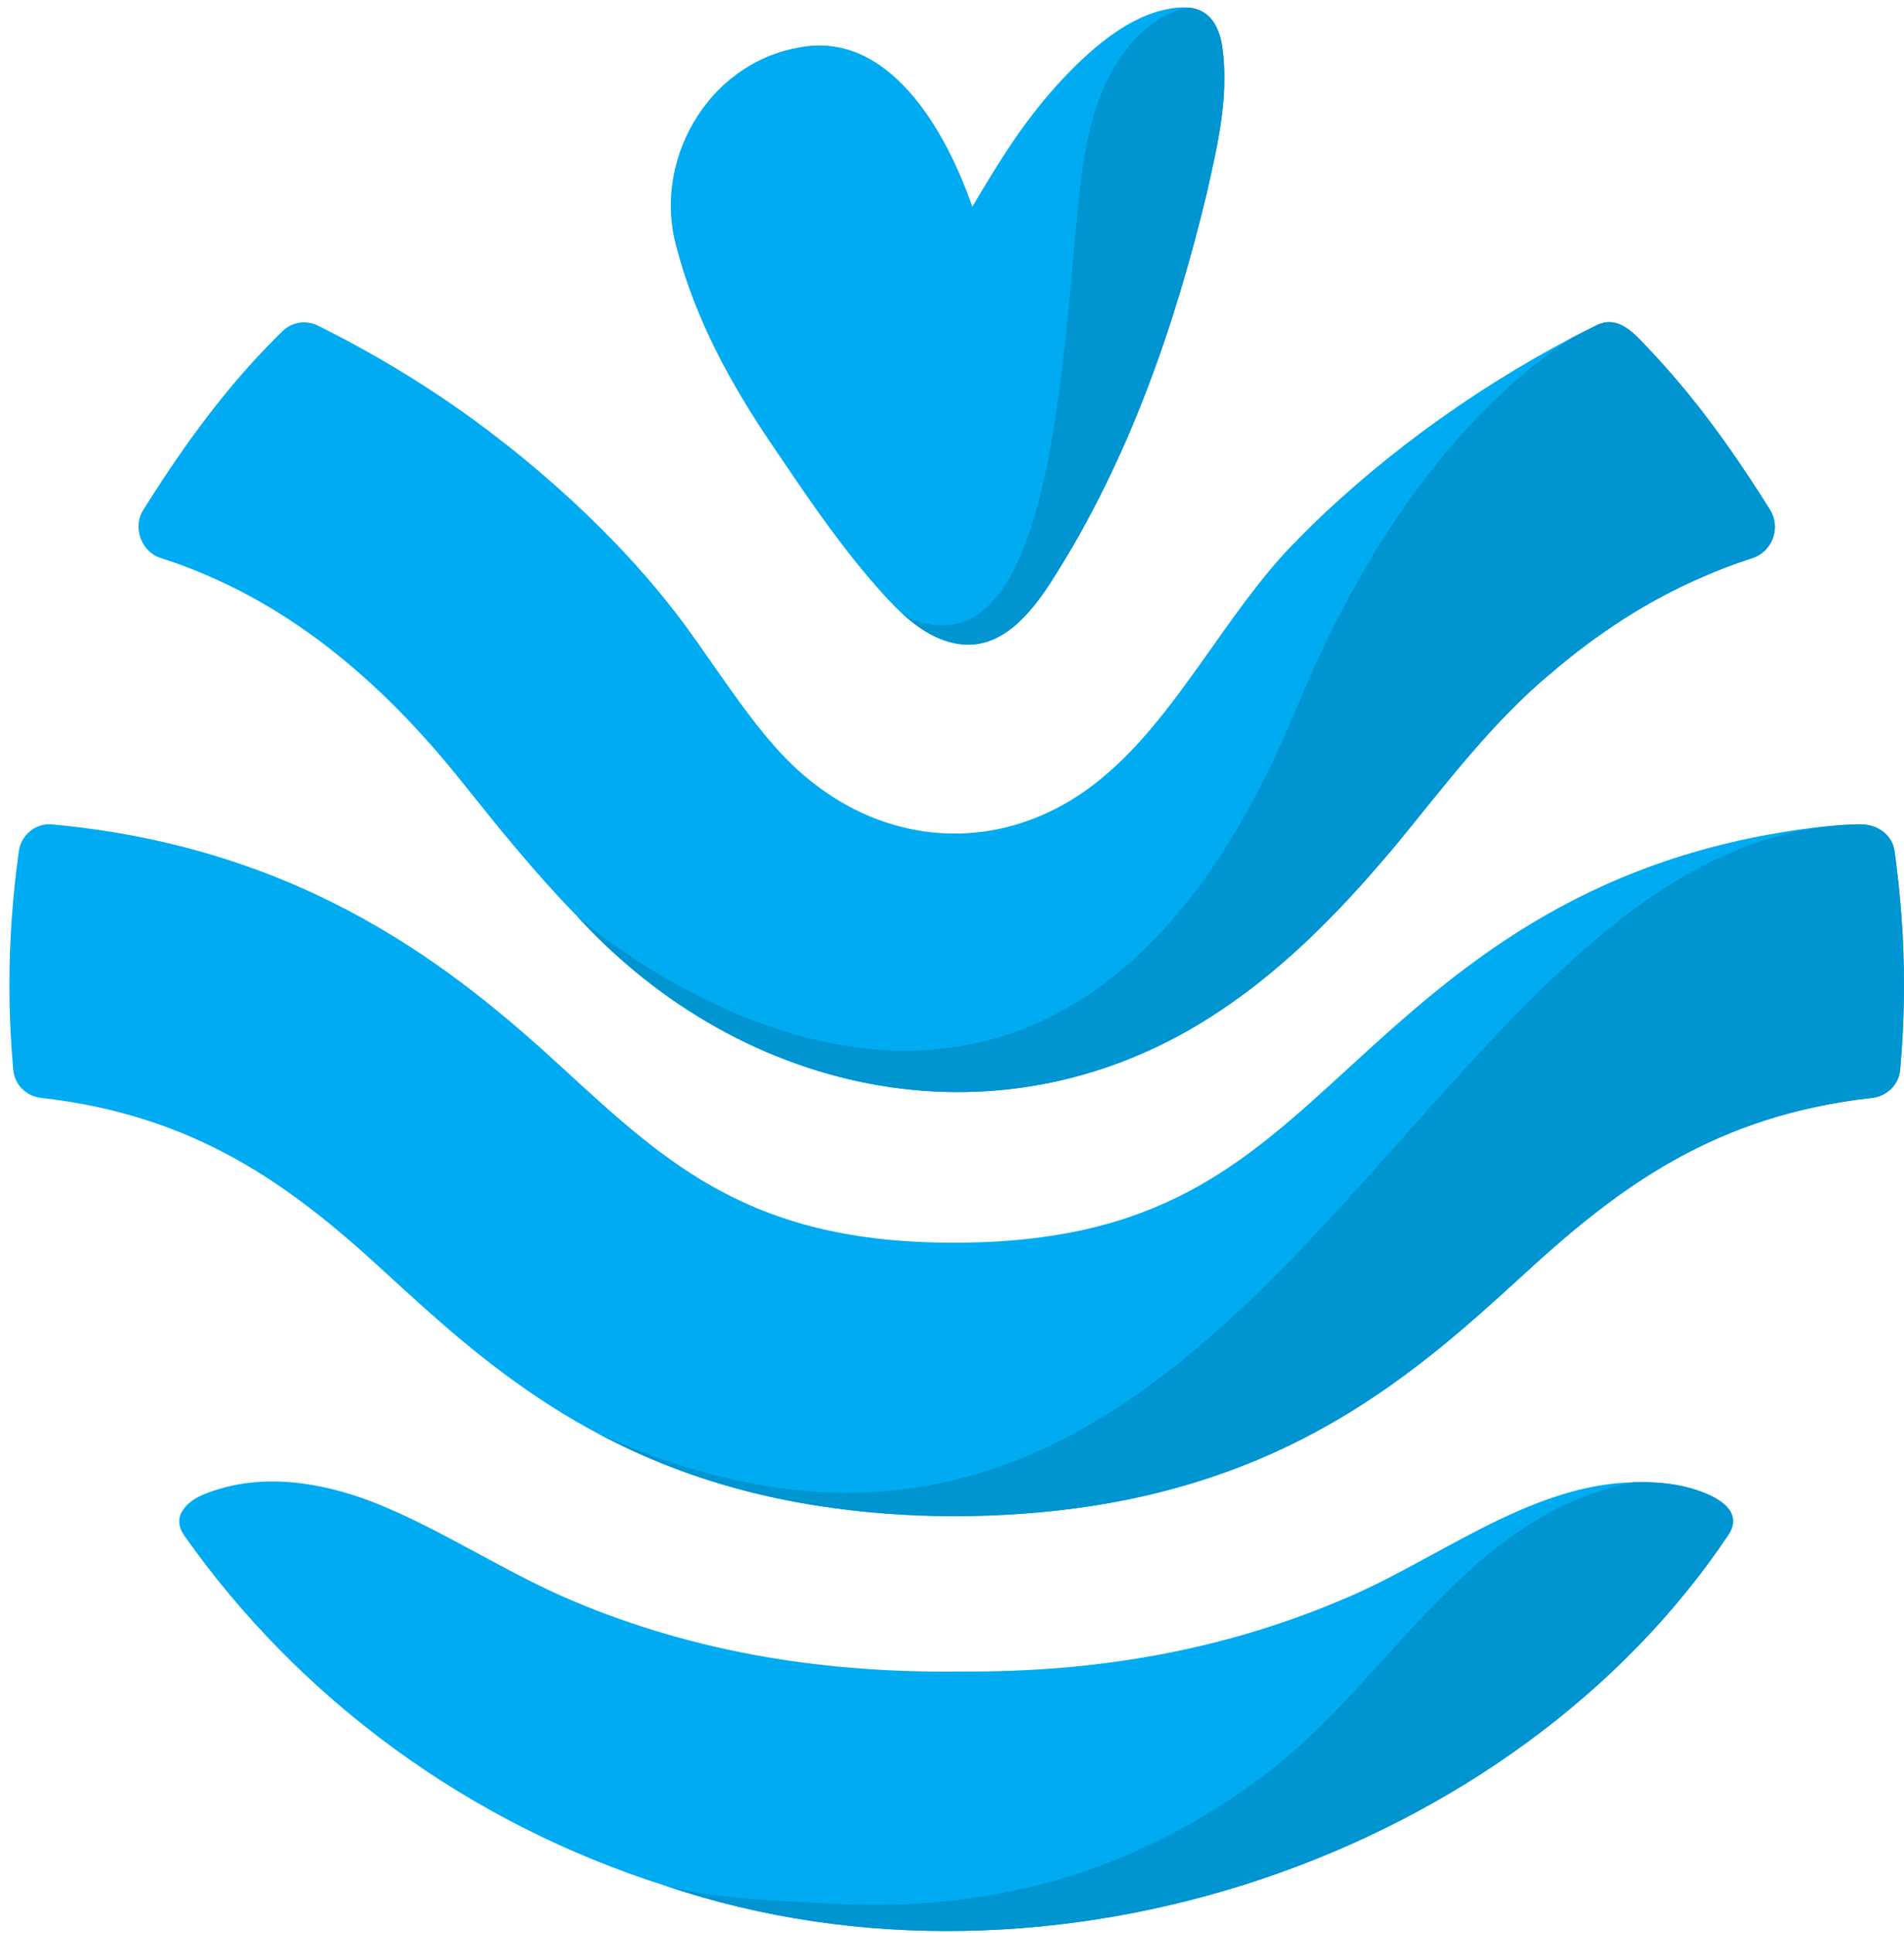
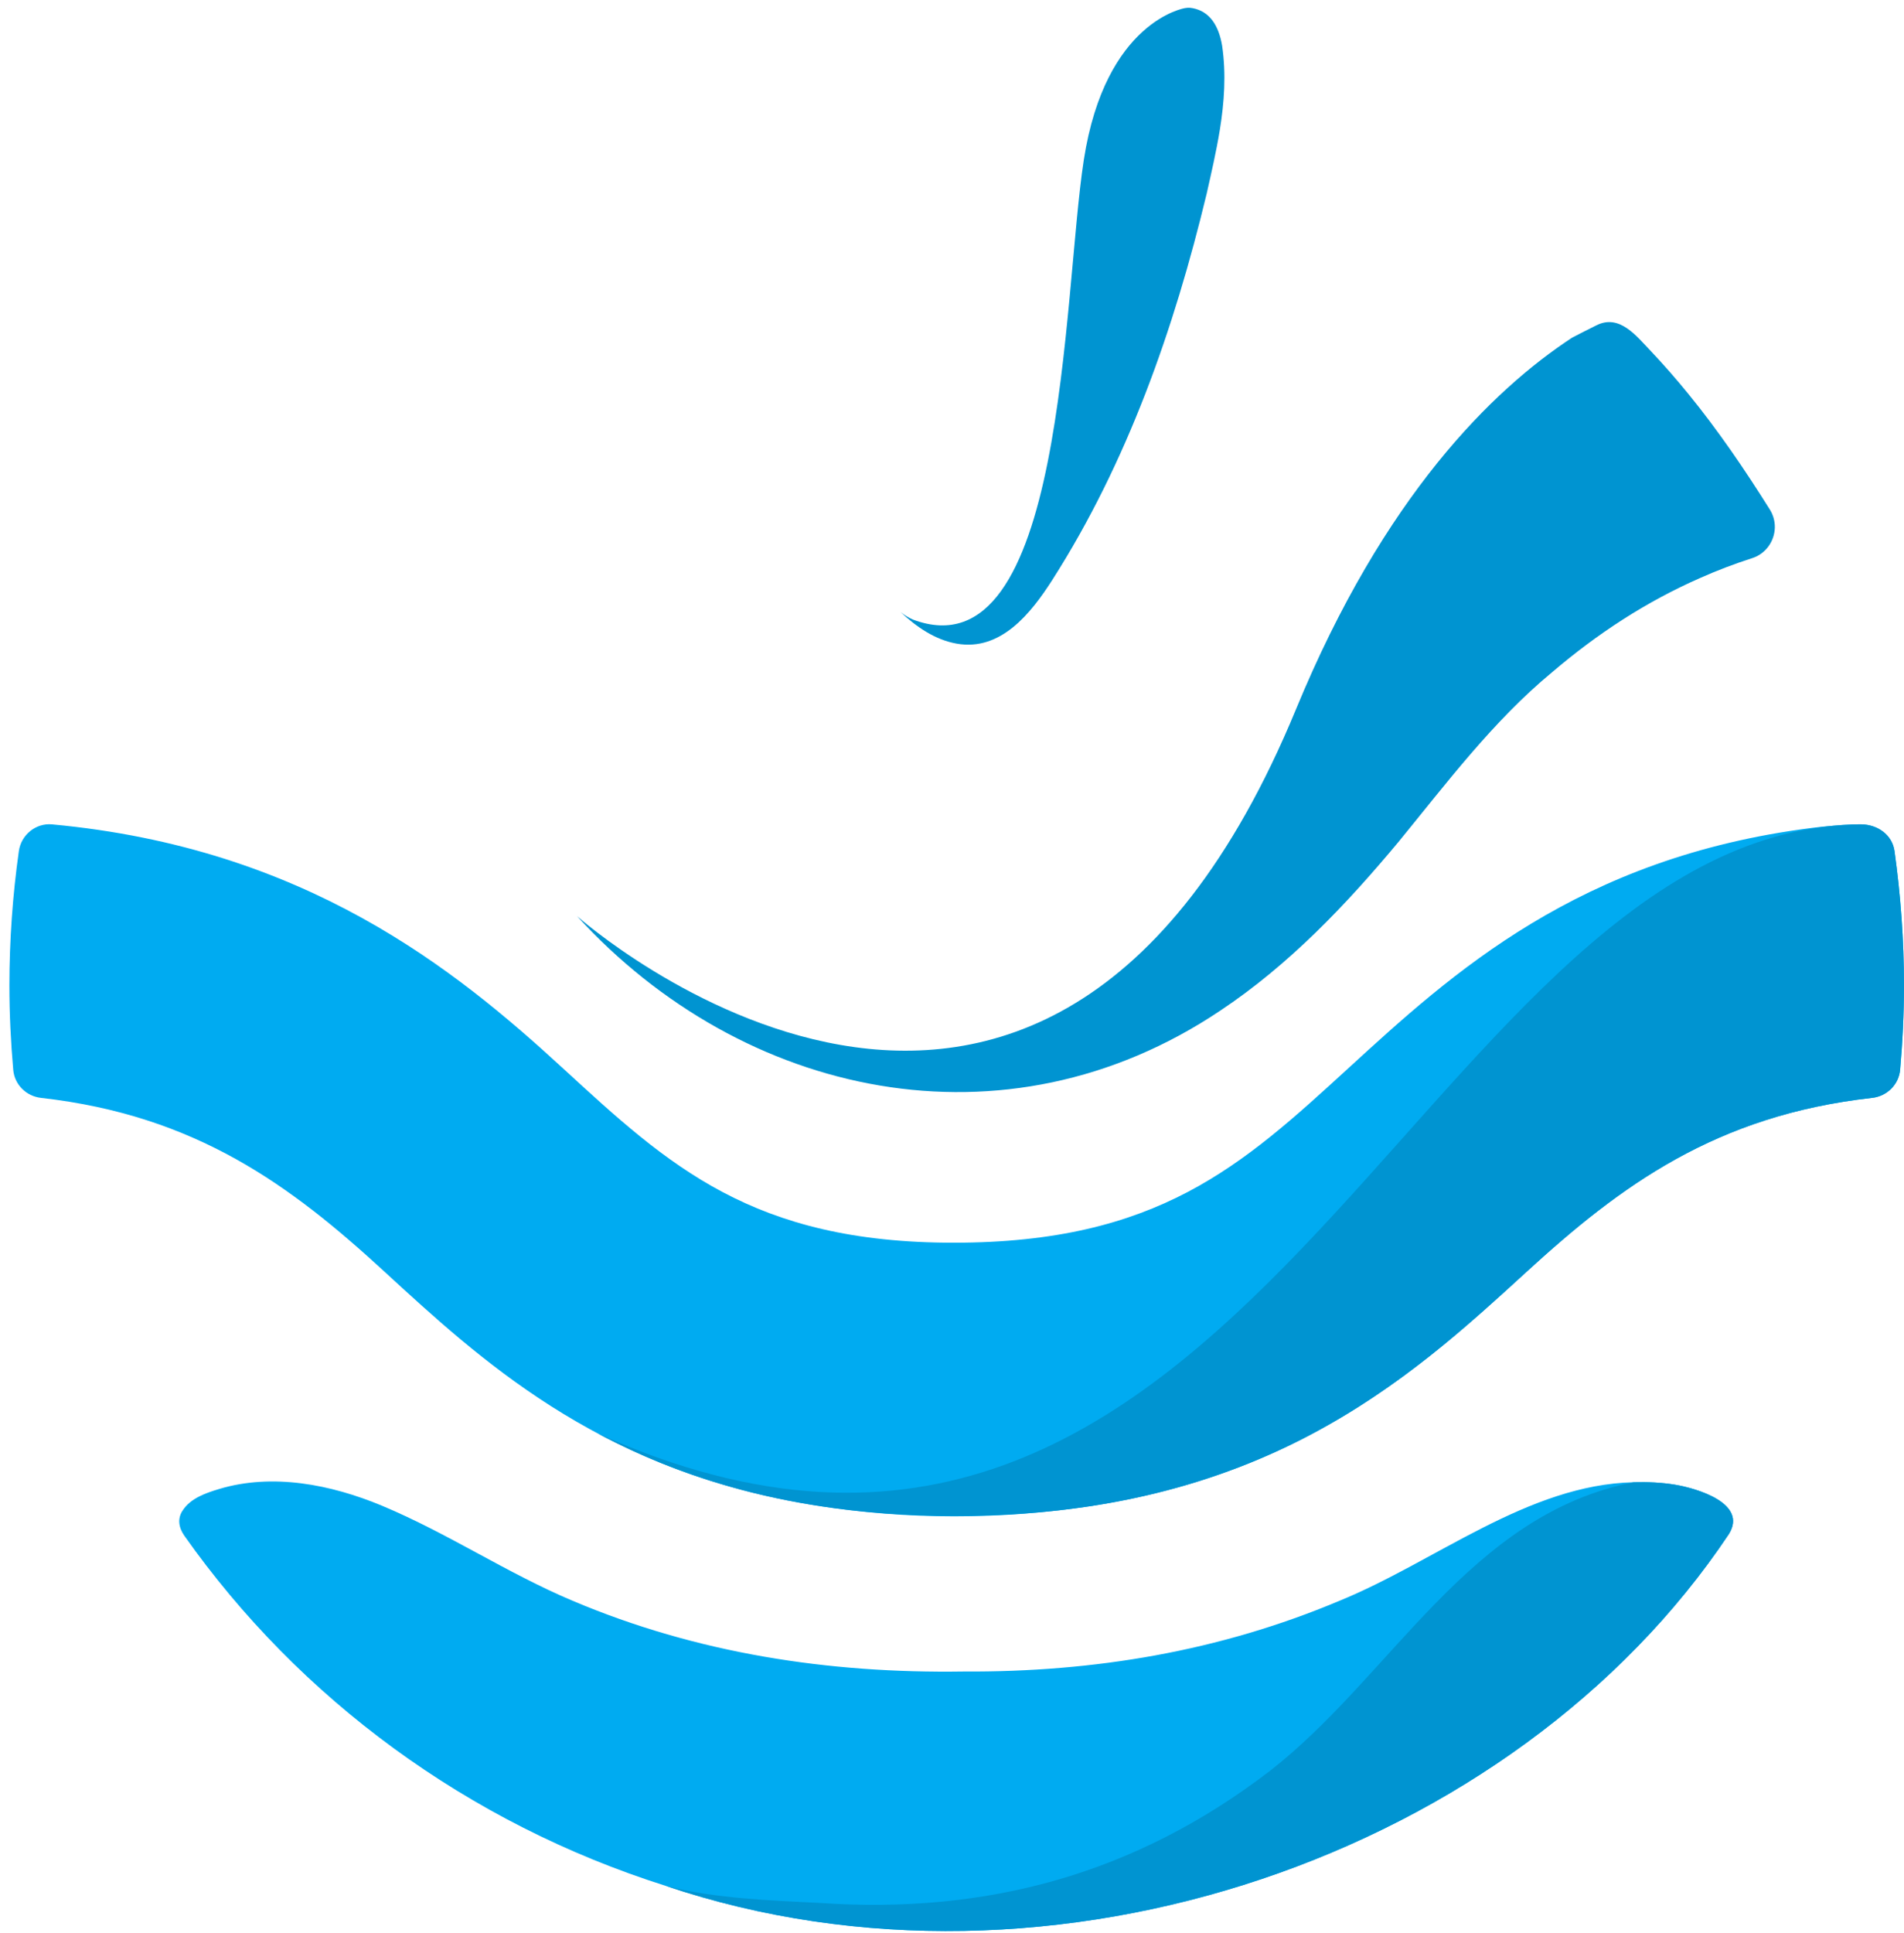
<svg xmlns="http://www.w3.org/2000/svg" width="202" height="205" viewBox="0 0 202 205" fill="none" id="favicon-mono">
  <style>
  .color { fill: #00ABF1 /* #9E9FA0 */ }
  .color-darker { fill: #0094D1 /* #797A7C */ }
</style>
-   <path class="color" d="M187.761 54.028C185.068 49.731 182.283 45.65 179.106 41.753C177.849 40.209 176.536 38.711 175.17 37.263C173.64 35.674 171.834 33.248 169.356 34.505C168.492 34.931 167.633 35.367 166.78 35.813C155.867 41.526 145.328 49.27 137.011 57.896C130.202 64.957 125.013 75.464 117.661 81.862C107.84 90.591 94.674 90.554 84.896 81.885C79.699 77.304 75.326 69.472 70.938 64.037C64.132 55.448 54.394 46.903 44.737 40.754C41.165 38.471 37.472 36.385 33.673 34.505C32.463 33.904 30.938 34.161 29.974 35.116C27.83 37.213 25.806 39.429 23.911 41.754C20.764 45.599 17.941 49.703 15.231 54.029C14.008 55.893 14.99 58.567 17.108 59.194C30.078 63.357 40.295 72.053 48.851 82.719C52.807 87.678 56.76 92.593 61.21 97.147C78.771 116.384 106.612 122.492 129.451 107.184L129.452 107.182C136.746 102.328 142.806 95.956 148.374 89.276C153.487 83.031 158.39 76.489 164.625 71.323C169.49 67.176 174.64 63.81 180.385 61.289C182.179 60.493 184.015 59.794 185.884 59.194C187.318 58.74 188.256 57.411 188.297 55.95C188.309 55.271 188.123 54.603 187.761 54.028Z" />
  <path class="color" d="M177.733 157.453C176.283 157.21 174.787 157.149 173.326 157.188C162.061 157.443 152.31 165.605 142.097 169.763C129.401 175.109 116.075 177.339 102.229 177.261C87.877 177.476 73.933 175.333 60.762 169.763C53.791 166.827 47.539 162.611 40.561 159.693C35.115 157.417 28.898 156.2 23.234 157.908C21.823 158.334 20.235 158.884 19.401 160.151C18.824 160.988 18.919 161.923 19.541 162.836C31.734 180.132 49.641 193.361 70.635 199.995C111.482 213.774 160.682 196.746 183.422 162.685C185.444 159.441 180.079 157.851 177.733 157.453Z" />
  <path class="color" d="M200.995 90.26C200.752 88.522 199.197 87.454 197.48 87.421C196.534 87.403 194.357 87.529 192.256 87.795C167.443 90.933 154.072 103.192 143.04 113.29C131.75 123.623 122.83 131.787 101.175 131.787C79.844 131.787 70.974 123.634 59.745 113.31C48.274 102.764 32.374 89.909 5.516 87.423C3.806 87.266 2.241 88.525 1.999 90.263C1.335 94.973 1.001 99.724 0.997 104.481C0.997 107.509 1.143 110.502 1.405 113.461C1.546 115.043 2.804 116.255 4.351 116.428C20.814 118.28 30.86 125.728 40.789 134.856C50.947 144.195 63.121 155.379 84.555 159.308C84.608 159.318 84.659 159.33 84.712 159.339C94.365 161.088 104.377 161.246 114.098 159.952C121.882 158.915 129.51 156.775 136.599 153.376C142.43 150.581 147.814 146.968 152.825 142.893C155.967 140.337 158.965 137.611 161.952 134.876C171.939 125.734 182.037 118.274 198.624 116.426C200.181 116.252 201.45 115.032 201.591 113.437C201.852 110.486 201.997 107.503 201.997 104.482C201.997 99.652 201.644 94.906 200.995 90.26Z" />
-   <path class="color" d="M129.658 4.845C129.297 2.719 128.355 1.208 126.514 0.861C126.43 0.846 126.346 0.835 126.261 0.827C125.8 0.784 125.307 0.757 124.754 0.826C119.799 1.361 115.33 5.532 112.114 9.049C108.439 13.151 106.044 17.047 103.156 21.928C100.378 13.883 94.243 2.982 84.512 5.088C74.94 6.911 69.161 17.243 71.811 26.36C73.764 33.83 77.501 40.677 81.811 47.034C85.121 51.918 88.4 56.851 92.241 61.341C93.239 62.509 94.329 63.769 95.534 64.898C97.258 66.512 99.218 67.855 101.499 68.257C106.184 69.083 109.374 65.035 111.632 61.517C119.603 49.047 124.567 34.873 128.016 20.549C128.496 18.413 129.032 16.112 129.414 13.78C129.884 10.868 130.101 7.868 129.658 4.845Z" />
  <path class="color-darker" d="M183.422 162.685C185.444 159.441 180.079 157.851 177.733 157.453C176.283 157.21 174.787 157.149 173.326 157.188C155.856 160.593 147.705 177.704 134.708 187.817C120.47 198.72 104.762 203.033 86.9 201.799C81.773 201.538 75.802 201.337 70.635 199.995C111.482 213.774 160.682 196.746 183.422 162.685Z" />
  <path class="color-darker" d="M129.45 107.183L129.452 107.182C136.747 102.328 142.807 95.956 148.374 89.276C153.487 83.031 158.391 76.489 164.625 71.323C169.491 67.175 174.64 63.809 180.385 61.289C182.179 60.492 184.014 59.793 185.884 59.194C187.318 58.74 188.256 57.411 188.297 55.95C188.31 55.27 188.123 54.603 187.761 54.028C185.068 49.731 182.283 45.65 179.105 41.752C177.849 40.208 176.536 38.711 175.17 37.263C173.64 35.674 171.834 33.248 169.356 34.505C168.496 34.928 167.636 35.366 166.78 35.813C158.354 41.346 146.836 52.588 137.498 75.207C110.375 140.907 61.21 97.146 61.21 97.146C78.771 116.384 106.613 122.491 129.45 107.183Z" />
  <path class="color-darker" d="M129.658 4.845C129.297 2.719 128.355 1.208 126.514 0.861C126.435 0.846 126.342 0.838 126.261 0.827C126.072 0.81 125.912 0.827 125.718 0.858C125.718 0.858 117.272 2.187 114.984 16.954C112.743 31.411 113.029 71.785 96.855 65.705C96.382 65.494 95.938 65.222 95.534 64.898C97.258 66.512 99.218 67.855 101.499 68.257C106.184 69.083 109.374 65.035 111.632 61.517C119.603 49.047 124.567 34.873 128.016 20.549C128.496 18.413 129.032 16.112 129.414 13.78C129.884 10.868 130.101 7.868 129.658 4.845Z" />
  <path class="color-darker" d="M200.995 90.26C200.752 88.522 199.197 87.454 197.48 87.421C197.214 87.423 196.969 87.419 196.733 87.425C196.353 87.439 196.005 87.456 195.563 87.482C150.047 90.488 131.842 182.837 63.414 152.013C72.977 157.11 85.037 160.764 101.365 160.764C133.668 160.764 149.35 146.41 161.952 134.876C171.939 125.734 182.037 118.274 198.624 116.426C200.181 116.252 201.45 115.032 201.591 113.437C201.852 110.486 201.997 107.503 201.997 104.482C201.997 99.652 201.644 94.906 200.995 90.26Z" />
</svg>